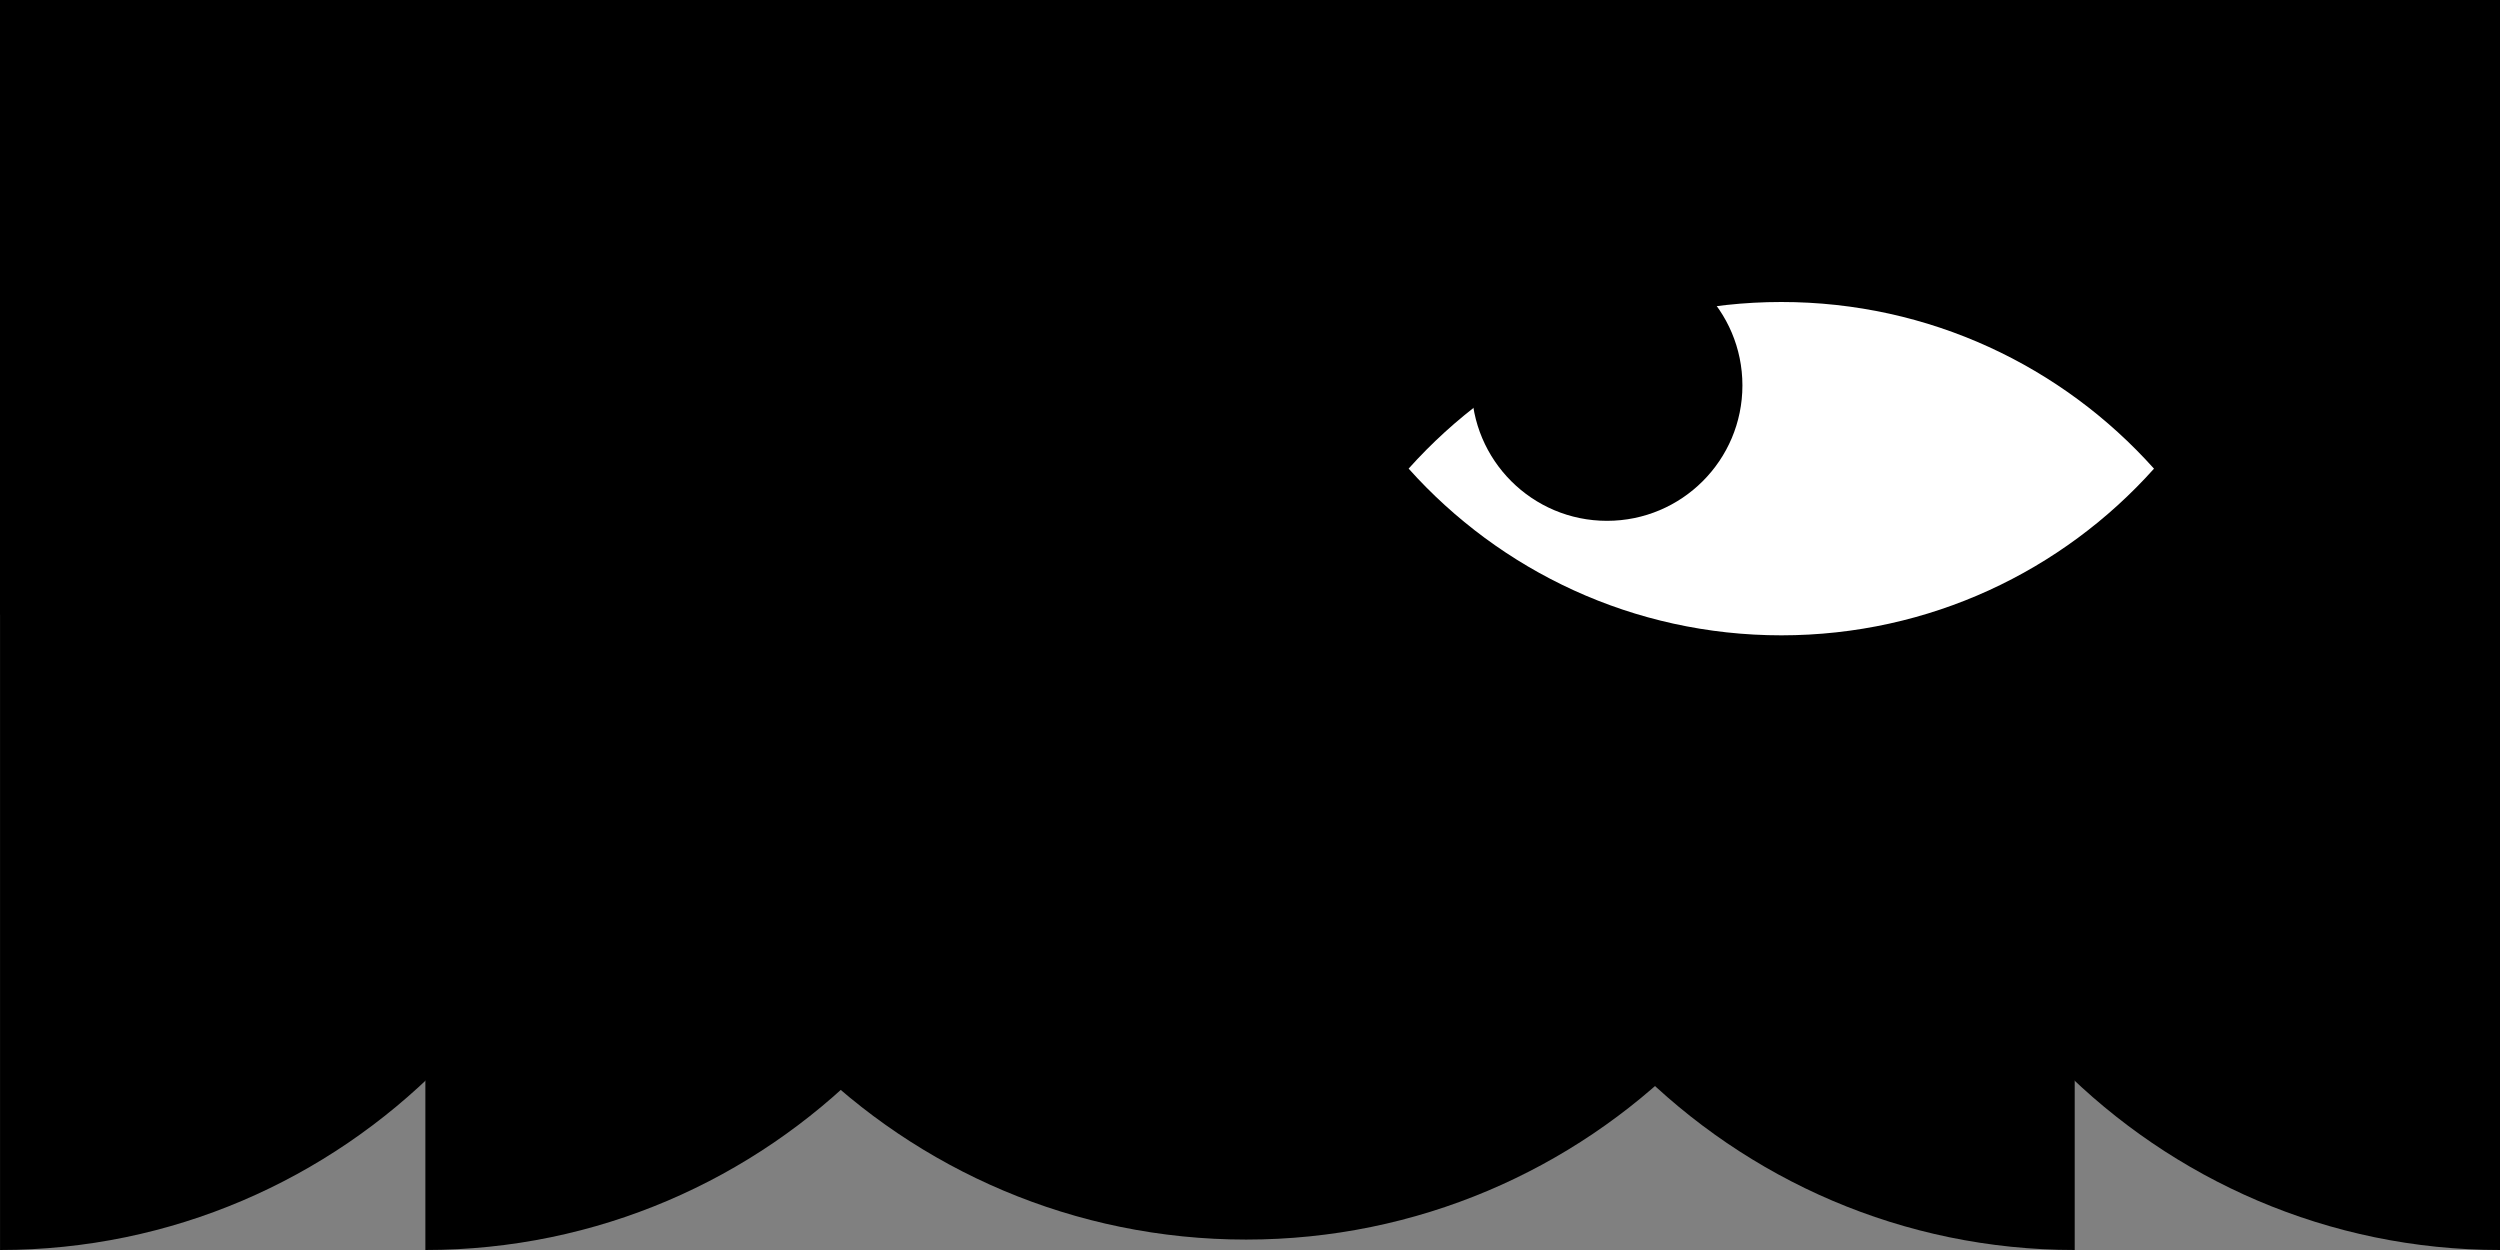
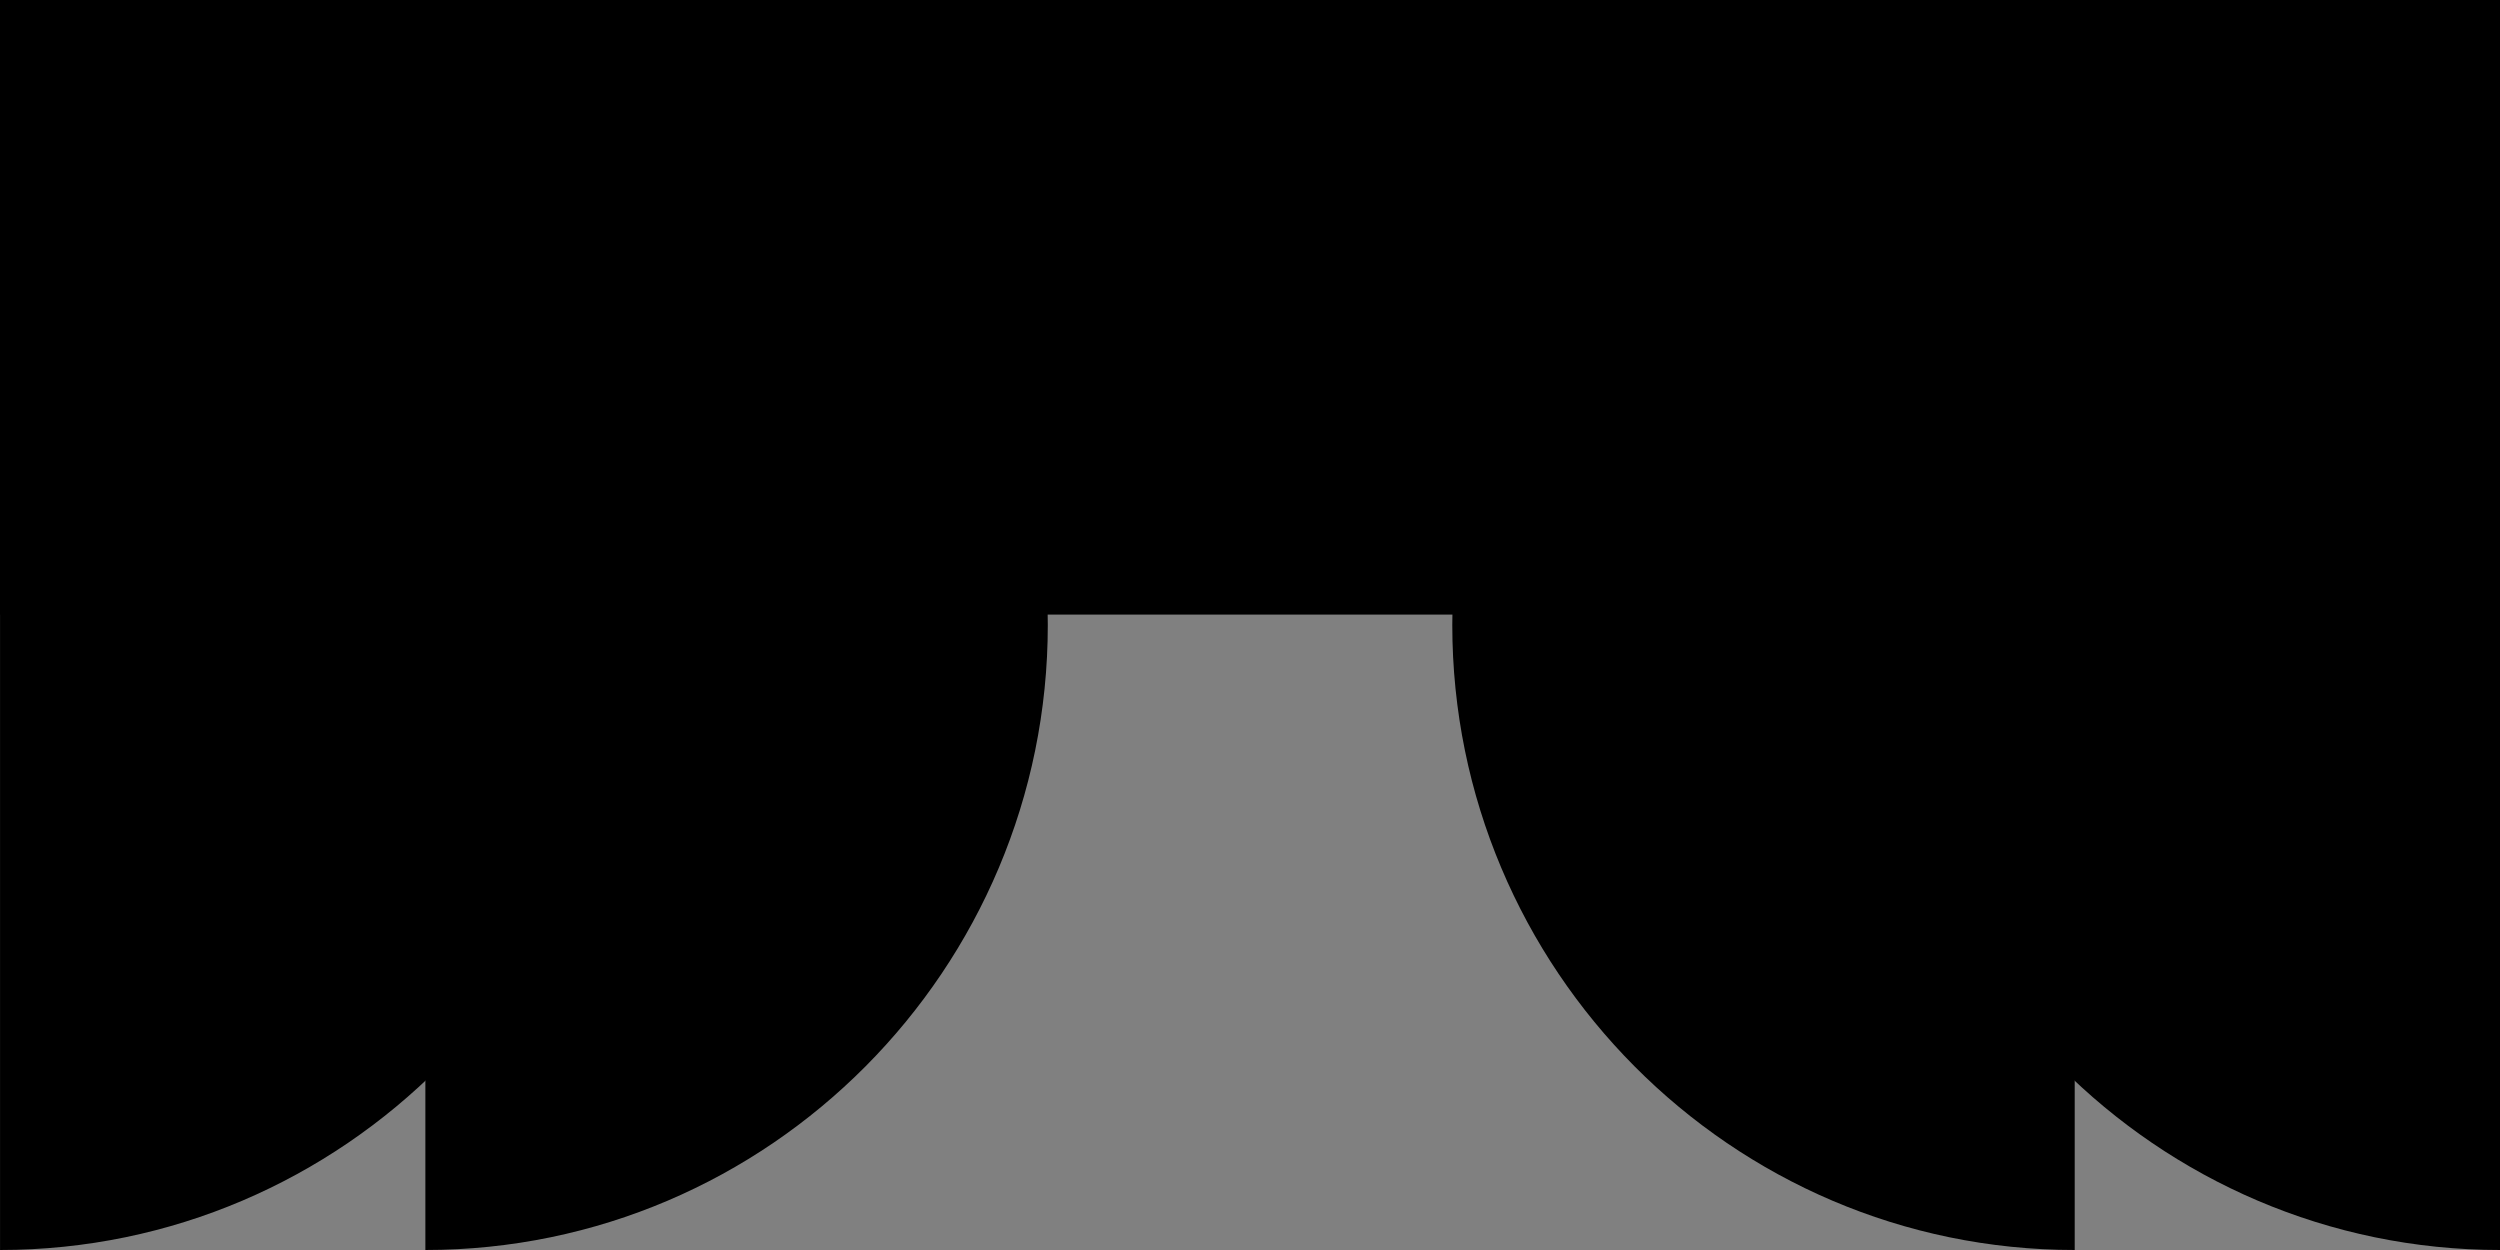
<svg xmlns="http://www.w3.org/2000/svg" width="60" height="30" viewBox="0 0 60 30" fill="none">
  <rect x="0" y="0" width="60" height="30" fill="#808080" stroke="none" />
  <rect x="0.001" width="60" height="14.75" fill="black" />
  <path d="M0.001 30L0.001 1.90735e-06C8.251 1.54673e-06 14.939 6.75 14.939 15C14.939 23.25 8.251 30 0.001 30Z" fill="black" />
  <path d="M60.001 0L60.001 30C51.751 30 45.063 23.25 45.063 15C45.063 6.75 51.751 3.62117e-07 60.001 0Z" fill="black" />
  <path d="M10.209 30L10.209 1.90735e-06C18.459 1.54523e-06 25.147 6.75 25.147 15C25.147 23.25 18.459 30 10.209 30Z" fill="black" />
  <path d="M49.793 0L49.793 30C41.543 30 34.855 23.25 34.855 15C34.855 6.75 41.543 3.62117e-07 49.793 0Z" fill="black" />
-   <path d="M14.938 0L14.938 14.812C14.938 23.062 21.657 29.75 29.907 29.75C38.122 29.75 44.813 23.09 44.813 14.875C44.813 6.66 38.153 1.01902e-06 29.938 6.58426e-07L14.938 0Z" fill="black" />
-   <path fill-rule="evenodd" clip-rule="evenodd" d="M33.807 11.247C36.004 8.793 39.196 7.248 42.749 7.248C46.304 7.247 49.498 8.792 51.696 11.248C49.5 13.702 46.308 15.247 42.755 15.248C39.2 15.248 36.005 13.703 33.807 11.247Z" fill="white" />
  <ellipse cx="38.568" cy="9.25" rx="3.25" ry="3.25" fill="black" />
</svg>